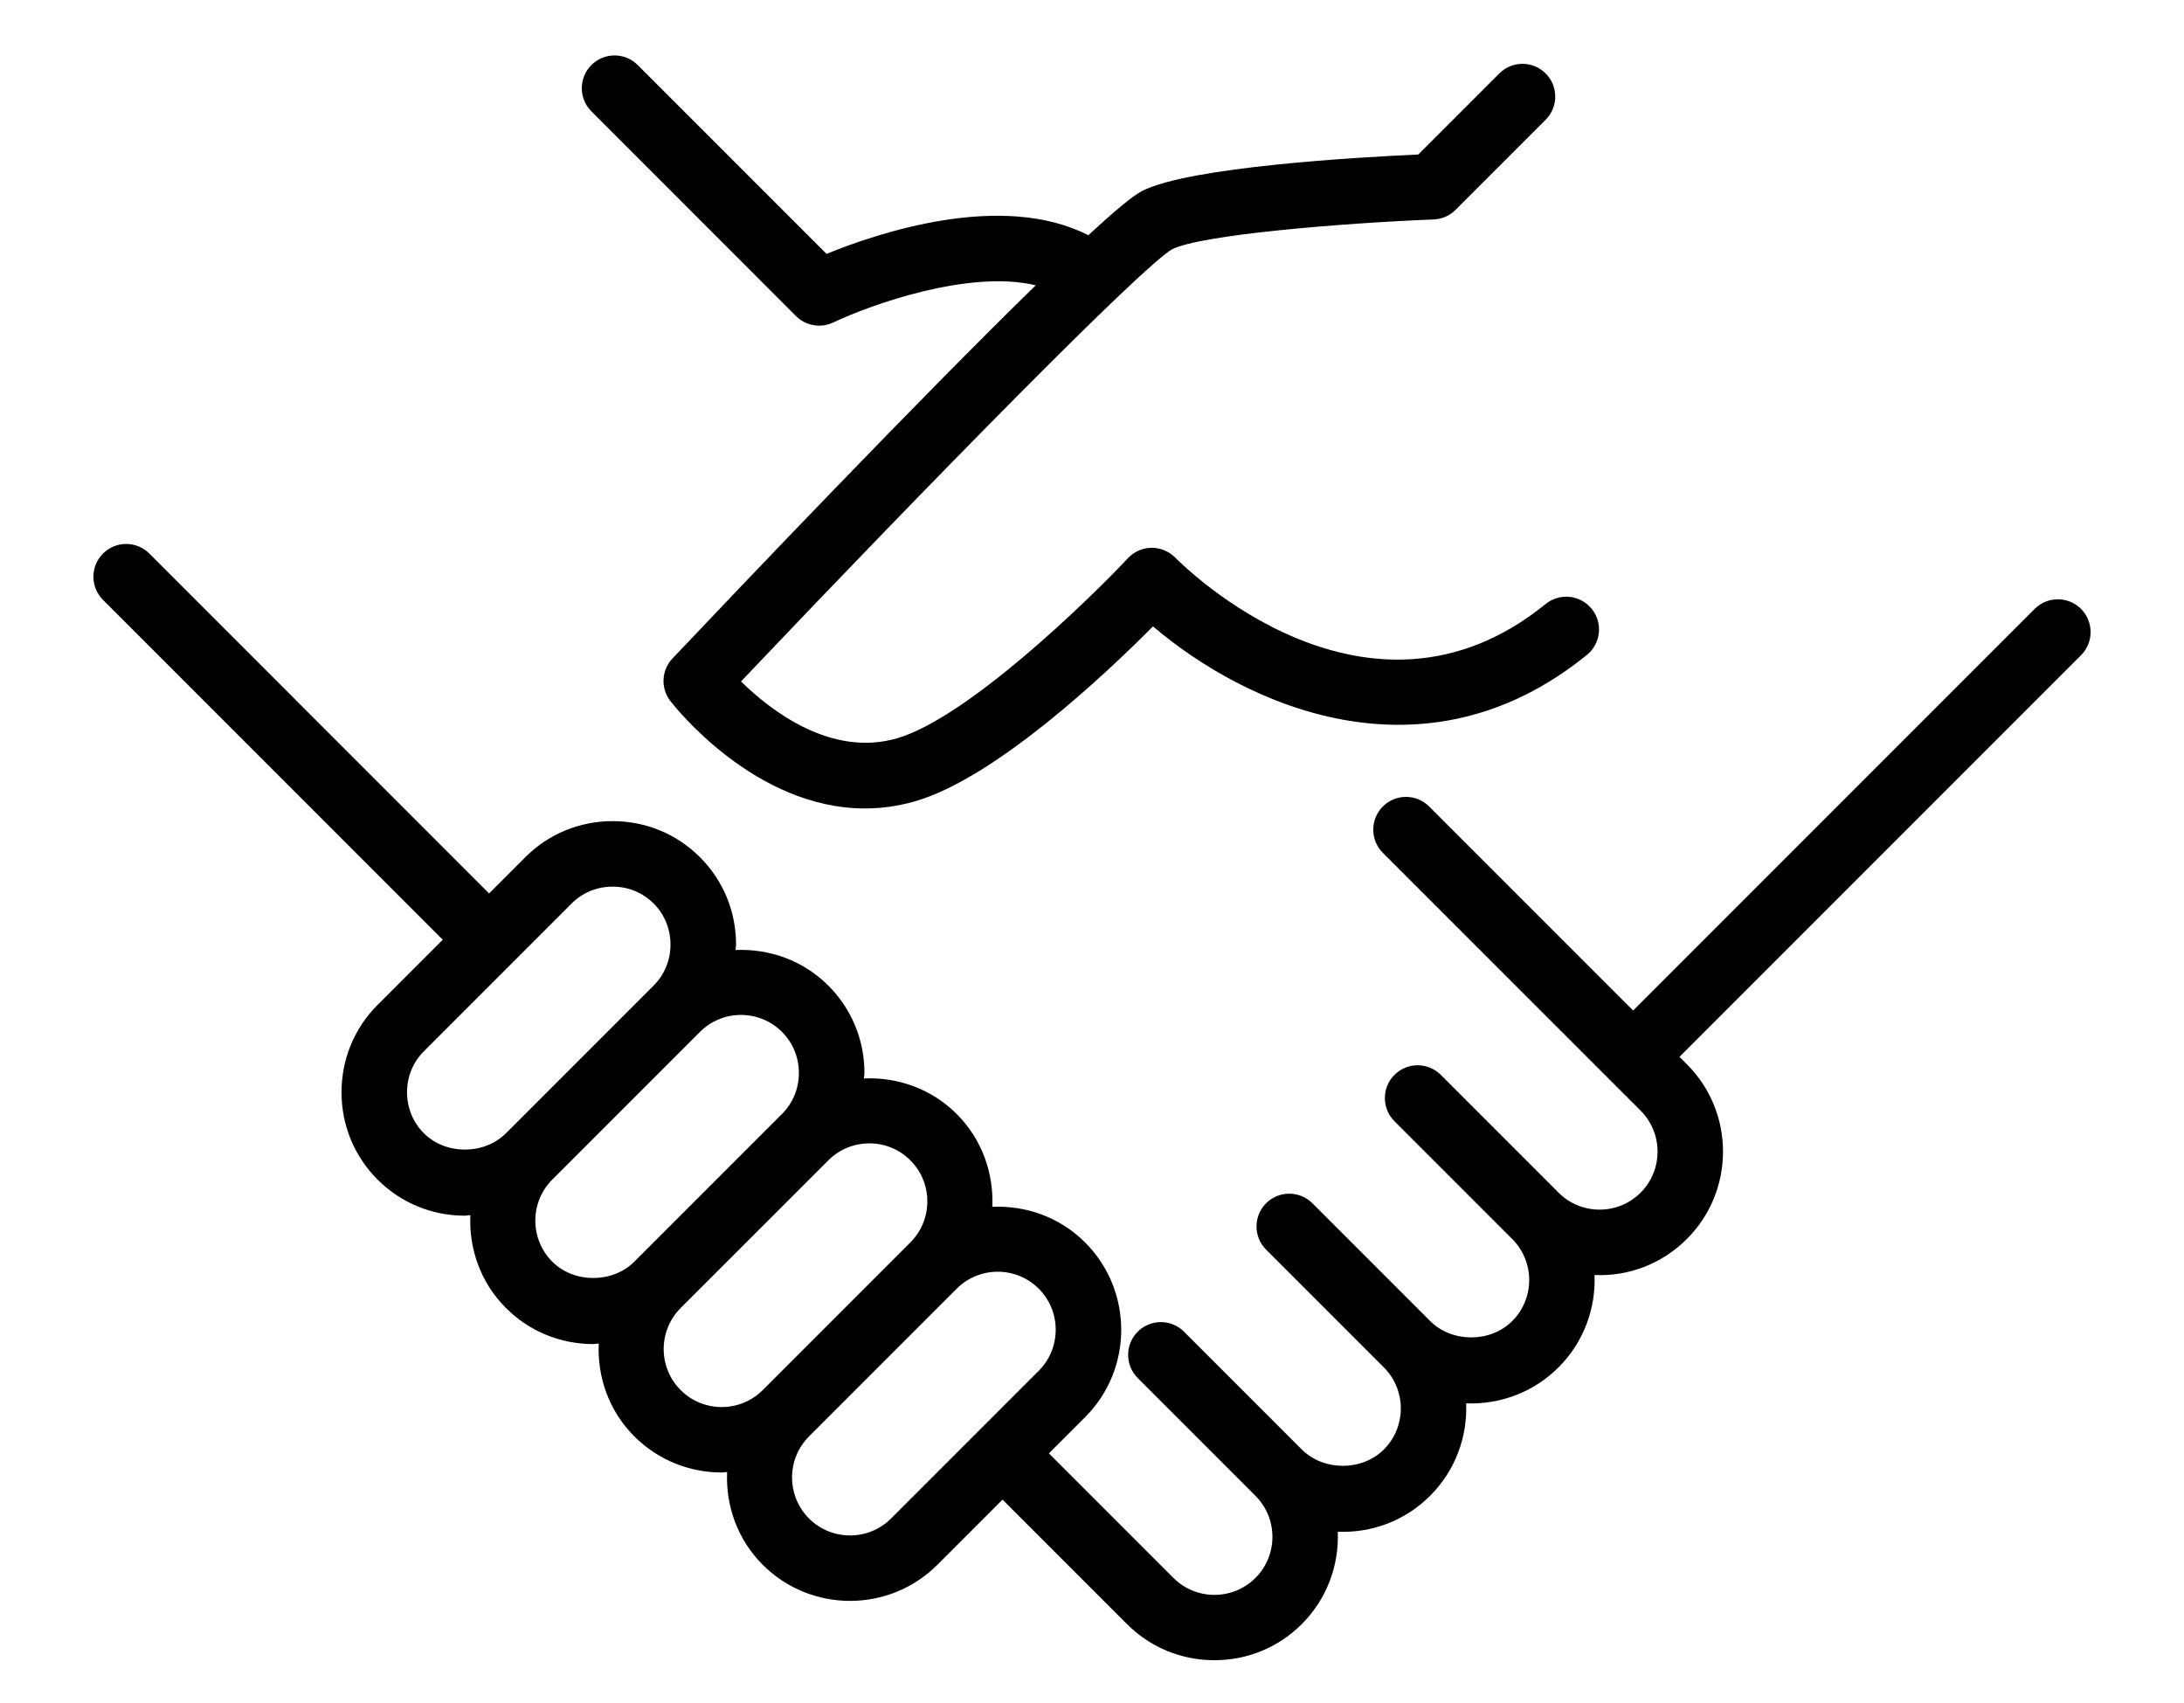
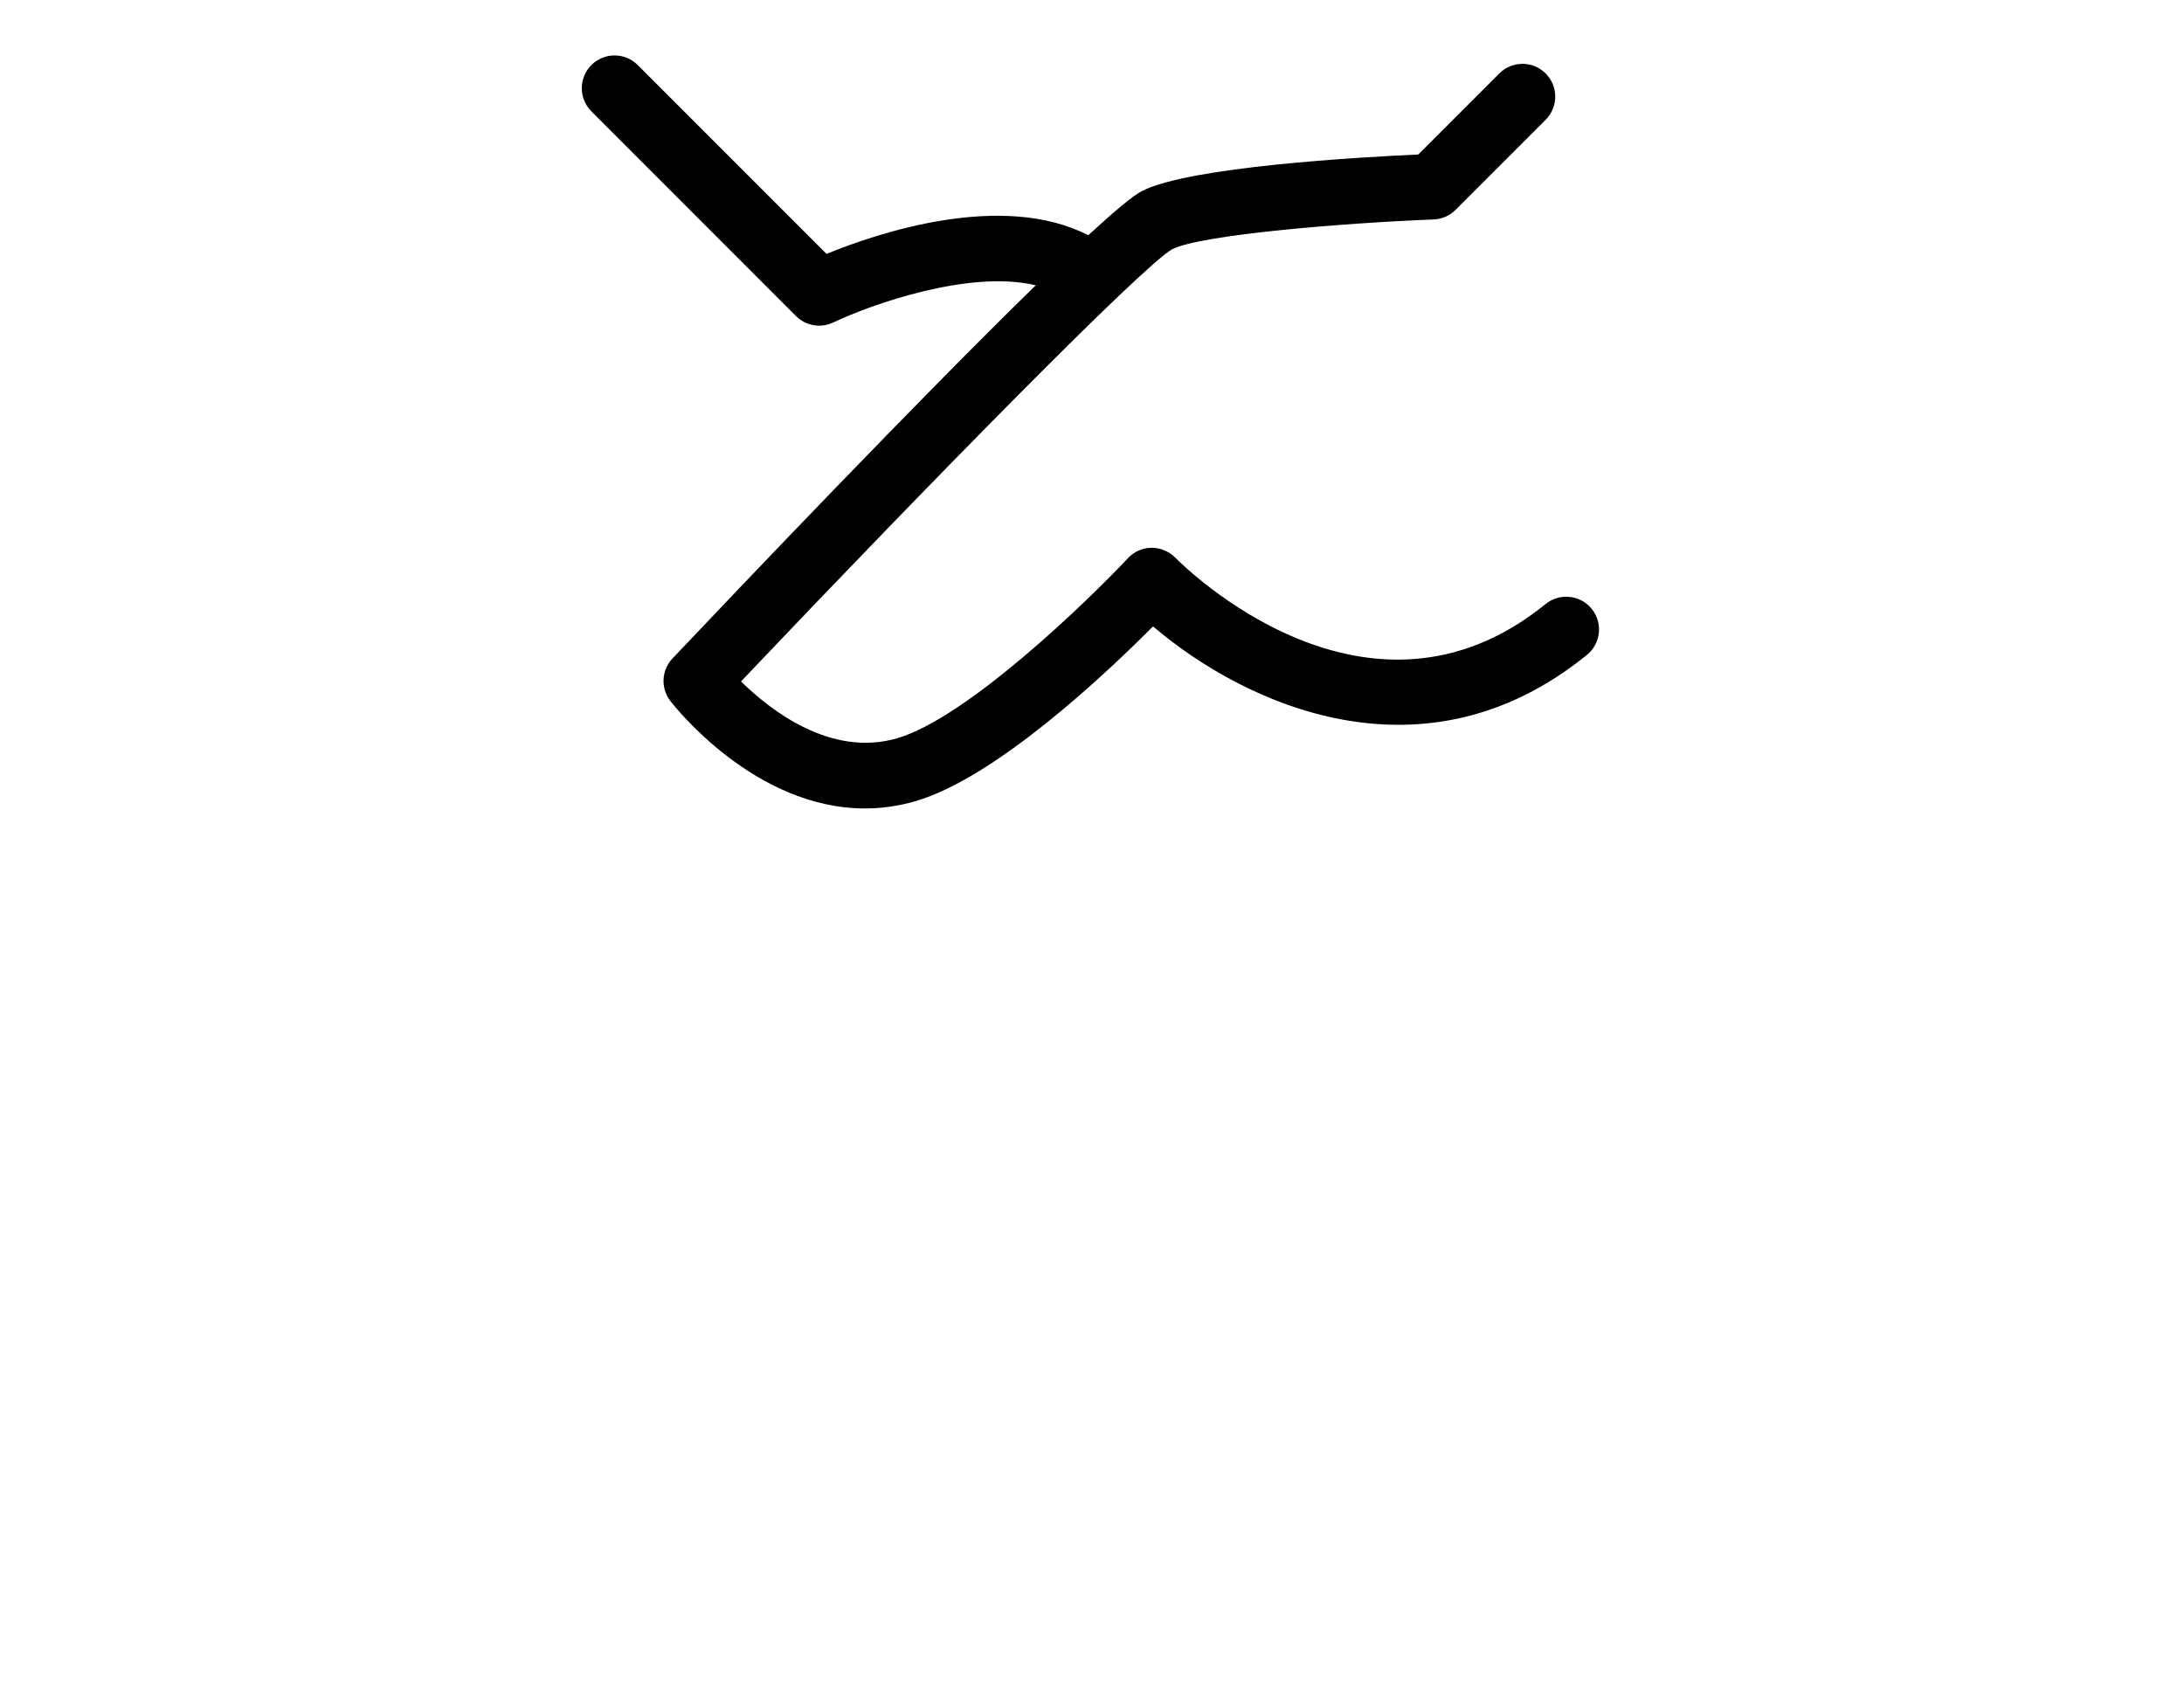
<svg xmlns="http://www.w3.org/2000/svg" version="1.1" id="Layer_1" x="0px" y="0px" width="2749.611px" height="2144px" viewBox="0 1999.335 2749.611 2144" enable-background="new 0 1999.335 2749.611 2144" xml:space="preserve">
-   <path d="M2619.939,2765.761c-16.113-16.112-42.207-16.112-58.319,0l-505.517,505.516l-256.813-256.786  c-16.113-16.112-42.207-16.112-58.319,0c-16.112,16.113-16.112,42.234,0,58.319l285.932,285.904  c0.027,0.027,0.027,0.056,0.055,0.083c0.028,0.027,0.056,0.027,0.083,0.055l38.439,38.439c28.459,28.486,28.459,74.816,0,103.275  c-28.432,28.486-74.816,28.486-103.303,0l-148.26-148.259c-16.112-16.113-42.206-16.113-58.318,0  c-8.057,8.028-12.071,18.614-12.071,29.173s4.015,21.117,12.071,29.174l148.259,148.259c28.458,28.486,28.458,74.817,0,103.275  c-27.441,27.44-75.862,27.44-103.303,0l-148.259-148.259c-16.113-16.113-42.207-16.113-58.319,0  c-8.057,8.056-12.071,18.614-12.071,29.173s4.015,21.117,12.071,29.173l148.259,148.26c28.459,28.485,28.459,74.816,0,103.303  c-27.414,27.414-75.834,27.441-103.303,0l-148.259-148.259c-16.112-16.113-42.207-16.113-58.319,0  c-8.057,8.056-12.07,18.614-12.07,29.173s4.014,21.117,12.07,29.174l148.259,148.259c28.458,28.485,28.458,74.816,0,103.303  c-28.485,28.486-74.872,28.458-103.303,0l-156.755-156.755l45.561-45.562c60.629-60.656,60.629-159.313,0-219.941  c-32.088-32.088-74.734-46.688-116.803-44.846c1.842-42.069-12.786-84.716-44.819-116.776  c-32.061-32.061-74.762-46.66-116.858-44.818c0.11-2.31,0.66-4.51,0.66-6.847c0-41.629-16.141-80.701-45.424-109.984  c-32.061-32.061-74.762-46.661-116.858-44.818c0.11-2.31,0.66-4.51,0.66-6.819c0-41.656-16.141-80.701-45.424-109.984  c-29.256-29.283-68.328-45.424-109.957-45.424s-80.701,16.113-109.957,45.424l-45.589,45.588l-427.757-427.811  c-16.112-16.113-42.207-16.113-58.319,0c-16.112,16.085-16.112,42.206,0,58.319l427.729,427.757l-82.021,82.021  c-29.283,29.283-45.424,68.328-45.424,109.984c0,41.629,16.141,80.674,45.424,109.957l0,0  c29.283,29.283,68.328,45.396,109.957,45.396c2.31,0,4.509-0.577,6.818-0.659c-1.869,42.097,12.73,84.798,44.818,116.858l0,0  c29.284,29.283,68.355,45.396,109.985,45.396c2.31,0,4.509-0.577,6.818-0.659c-1.869,42.096,12.731,84.798,44.819,116.857l0,0  c30.355,30.301,70.17,45.451,109.984,45.451c2.282,0,4.537-0.549,6.818-0.659c-1.842,42.068,12.759,84.743,44.819,116.804  c30.328,30.328,70.142,45.479,109.984,45.479c39.814,0,79.628-15.15,109.956-45.479l82.021-82.021l156.756,156.756  c29.256,29.283,68.327,45.396,109.957,45.396c41.656,0,80.729-16.112,109.984-45.396c31.922-31.924,47.045-74.405,45.34-116.309  c43.802,1.787,85.514-14.519,116.281-45.287c31.924-31.923,47.046-74.404,45.342-116.309c43.581,1.65,85.485-14.518,116.281-45.286  c31.922-31.923,47.045-74.377,45.341-116.28c41.959,1.979,84.357-13.419,116.28-45.342c60.629-60.656,60.629-159.313,0-219.941  l-9.32-9.321l505.516-505.516C2636.052,2807.995,2636.052,2781.873,2619.939,2765.761z M533.7,3425.805L533.7,3425.805  c-13.721-13.721-21.255-32.061-21.255-51.638c0-19.604,7.534-37.944,21.255-51.638l185.929-185.929  c13.721-13.721,32.032-21.254,51.638-21.254c19.604,0,37.917,7.533,51.638,21.254c13.721,13.693,21.254,32.033,21.254,51.638  c0,19.577-7.533,37.917-21.254,51.638l-185.929,185.929C609.534,3453.219,561.14,3453.219,533.7,3425.805z M695.295,3587.427  c-28.459-28.486-28.459-74.817,0-103.303l185.928-185.901c28.432-28.486,74.817-28.514,103.303,0  c13.721,13.721,21.255,32.061,21.255,51.638c0,19.604-7.534,37.944-21.255,51.638l-185.928,185.929  C771.156,3614.841,722.735,3614.841,695.295,3587.427z M856.916,3749.049c-28.458-28.459-28.458-74.816,0-103.275l185.93-185.901  c28.431-28.458,74.816-28.513,103.303,0c28.458,28.486,28.458,74.817,0,103.304l-185.929,185.928  C931.733,3777.535,885.347,3777.508,856.916,3749.049z M1121.842,3910.671c-28.459,28.486-74.845,28.458-103.303,0  c-28.459-28.486-28.459-74.817,0-103.303l185.928-185.929c28.459-28.459,74.845-28.486,103.303,0  c28.459,28.486,28.459,74.816,0,103.303L1121.842,3910.671z" />
  <path d="M1002.15,2397.176c7.892,7.918,18.479,12.07,29.174,12.07c5.994,0,12.016-1.292,17.68-3.986  c48.146-22.822,171.549-66.761,255-46.826c-148.369,144.656-371.556,379.116-457.344,469.688  c-13.968,14.737-15.122,37.395-2.776,53.479c4.839,6.27,105.832,135.336,244.99,135.336c20.319,0,41.464-2.749,63.241-9.046  c100.855-29.146,239.023-159.313,299.515-220.106c114.741,97.831,339.962,203.196,546.237,35.91  c17.707-14.354,20.375-40.337,6.049-58.018c-14.38-17.68-40.336-20.374-58.016-6.049c-224.891,182.52-456.519-48.476-466.225-58.347  c-7.863-8.028-19.577-12.676-29.916-12.429c-11.246,0.11-21.969,4.813-29.668,13.034c-51.115,54.47-203.086,201.409-290.826,226.788  c-83.451,24.114-159.34-35.305-196.35-71.6c239.793-252.552,504.636-522.014,542.58-543.9  c35.718-18.34,214.168-33.05,329.486-37.615c10.365-0.413,20.182-4.702,27.523-12.044l113.422-113.421  c16.112-16.086,16.112-42.207,0-58.319c-16.113-16.114-42.207-16.114-58.32,0l-102.064,102.038  c-73.305,3.299-288.352,15.454-347.744,45.945c-11.631,5.967-35.607,26.094-67.668,55.652  c-108.664-55.569-265.145-2.859-329.513,23.51l-237.731-237.731c-16.112-16.113-42.206-16.113-58.319,0  c-16.112,16.084-16.112,42.233,0,58.319L1002.15,2397.176z" />
</svg>